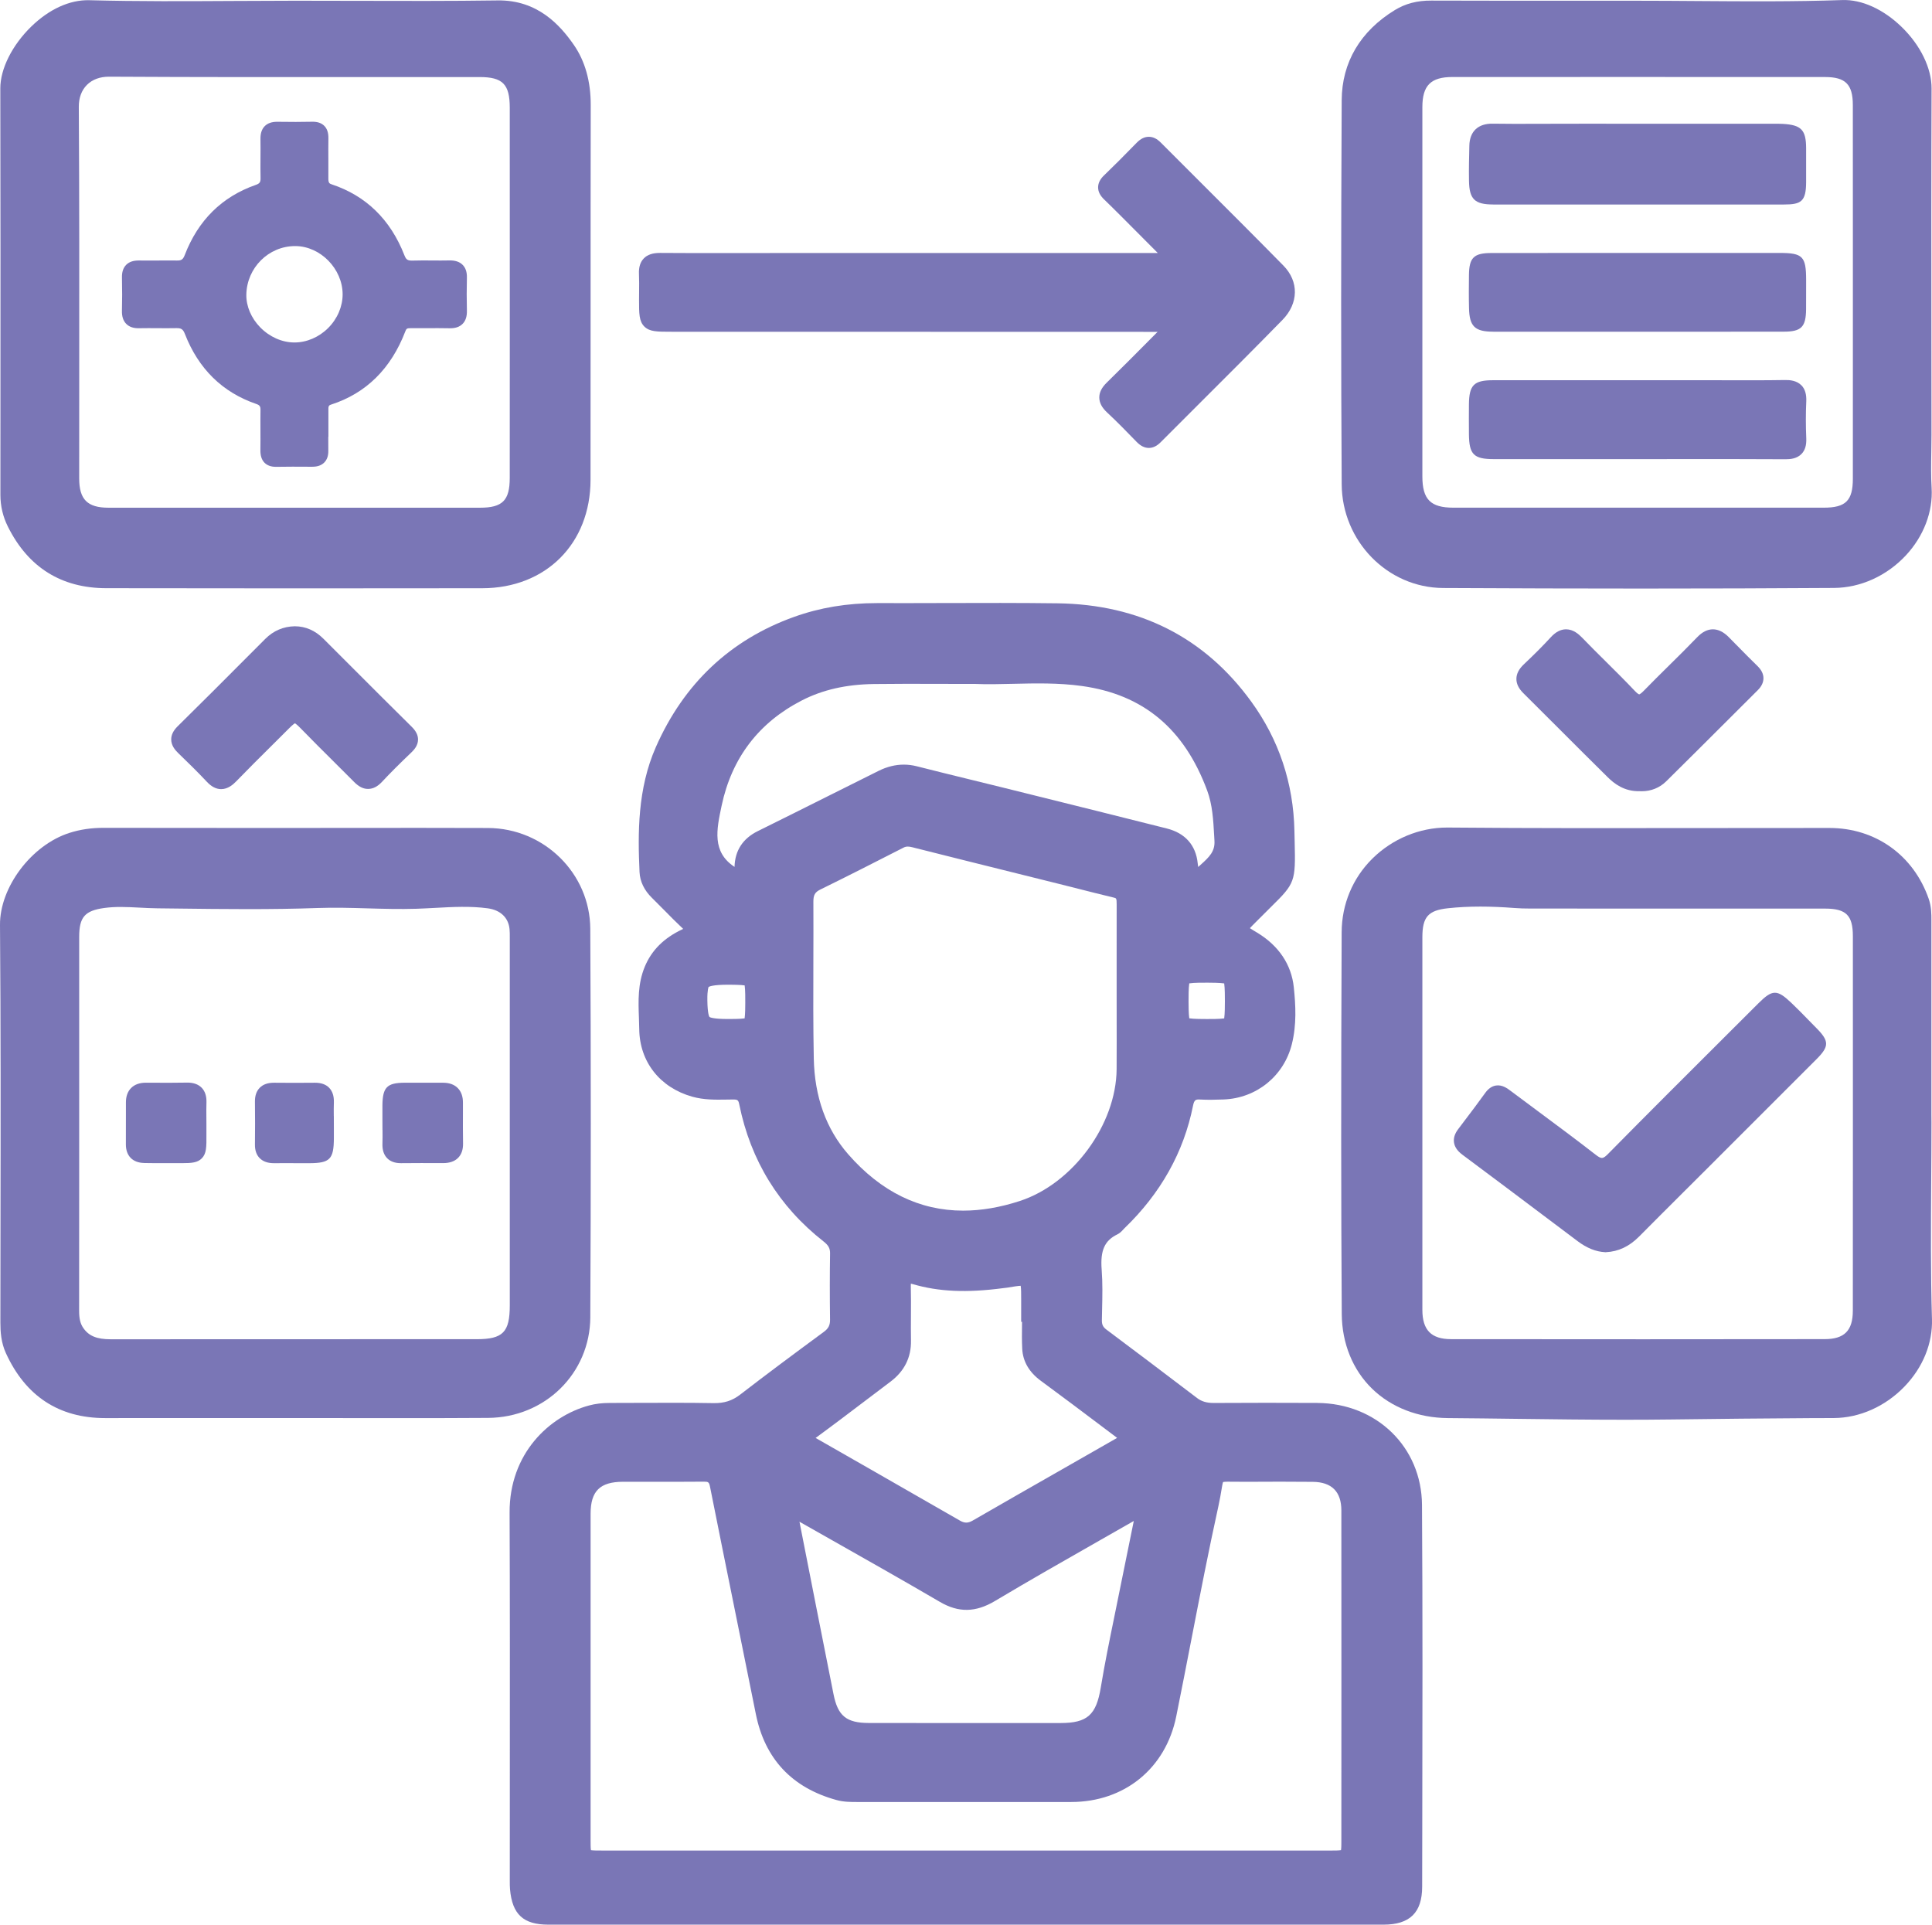
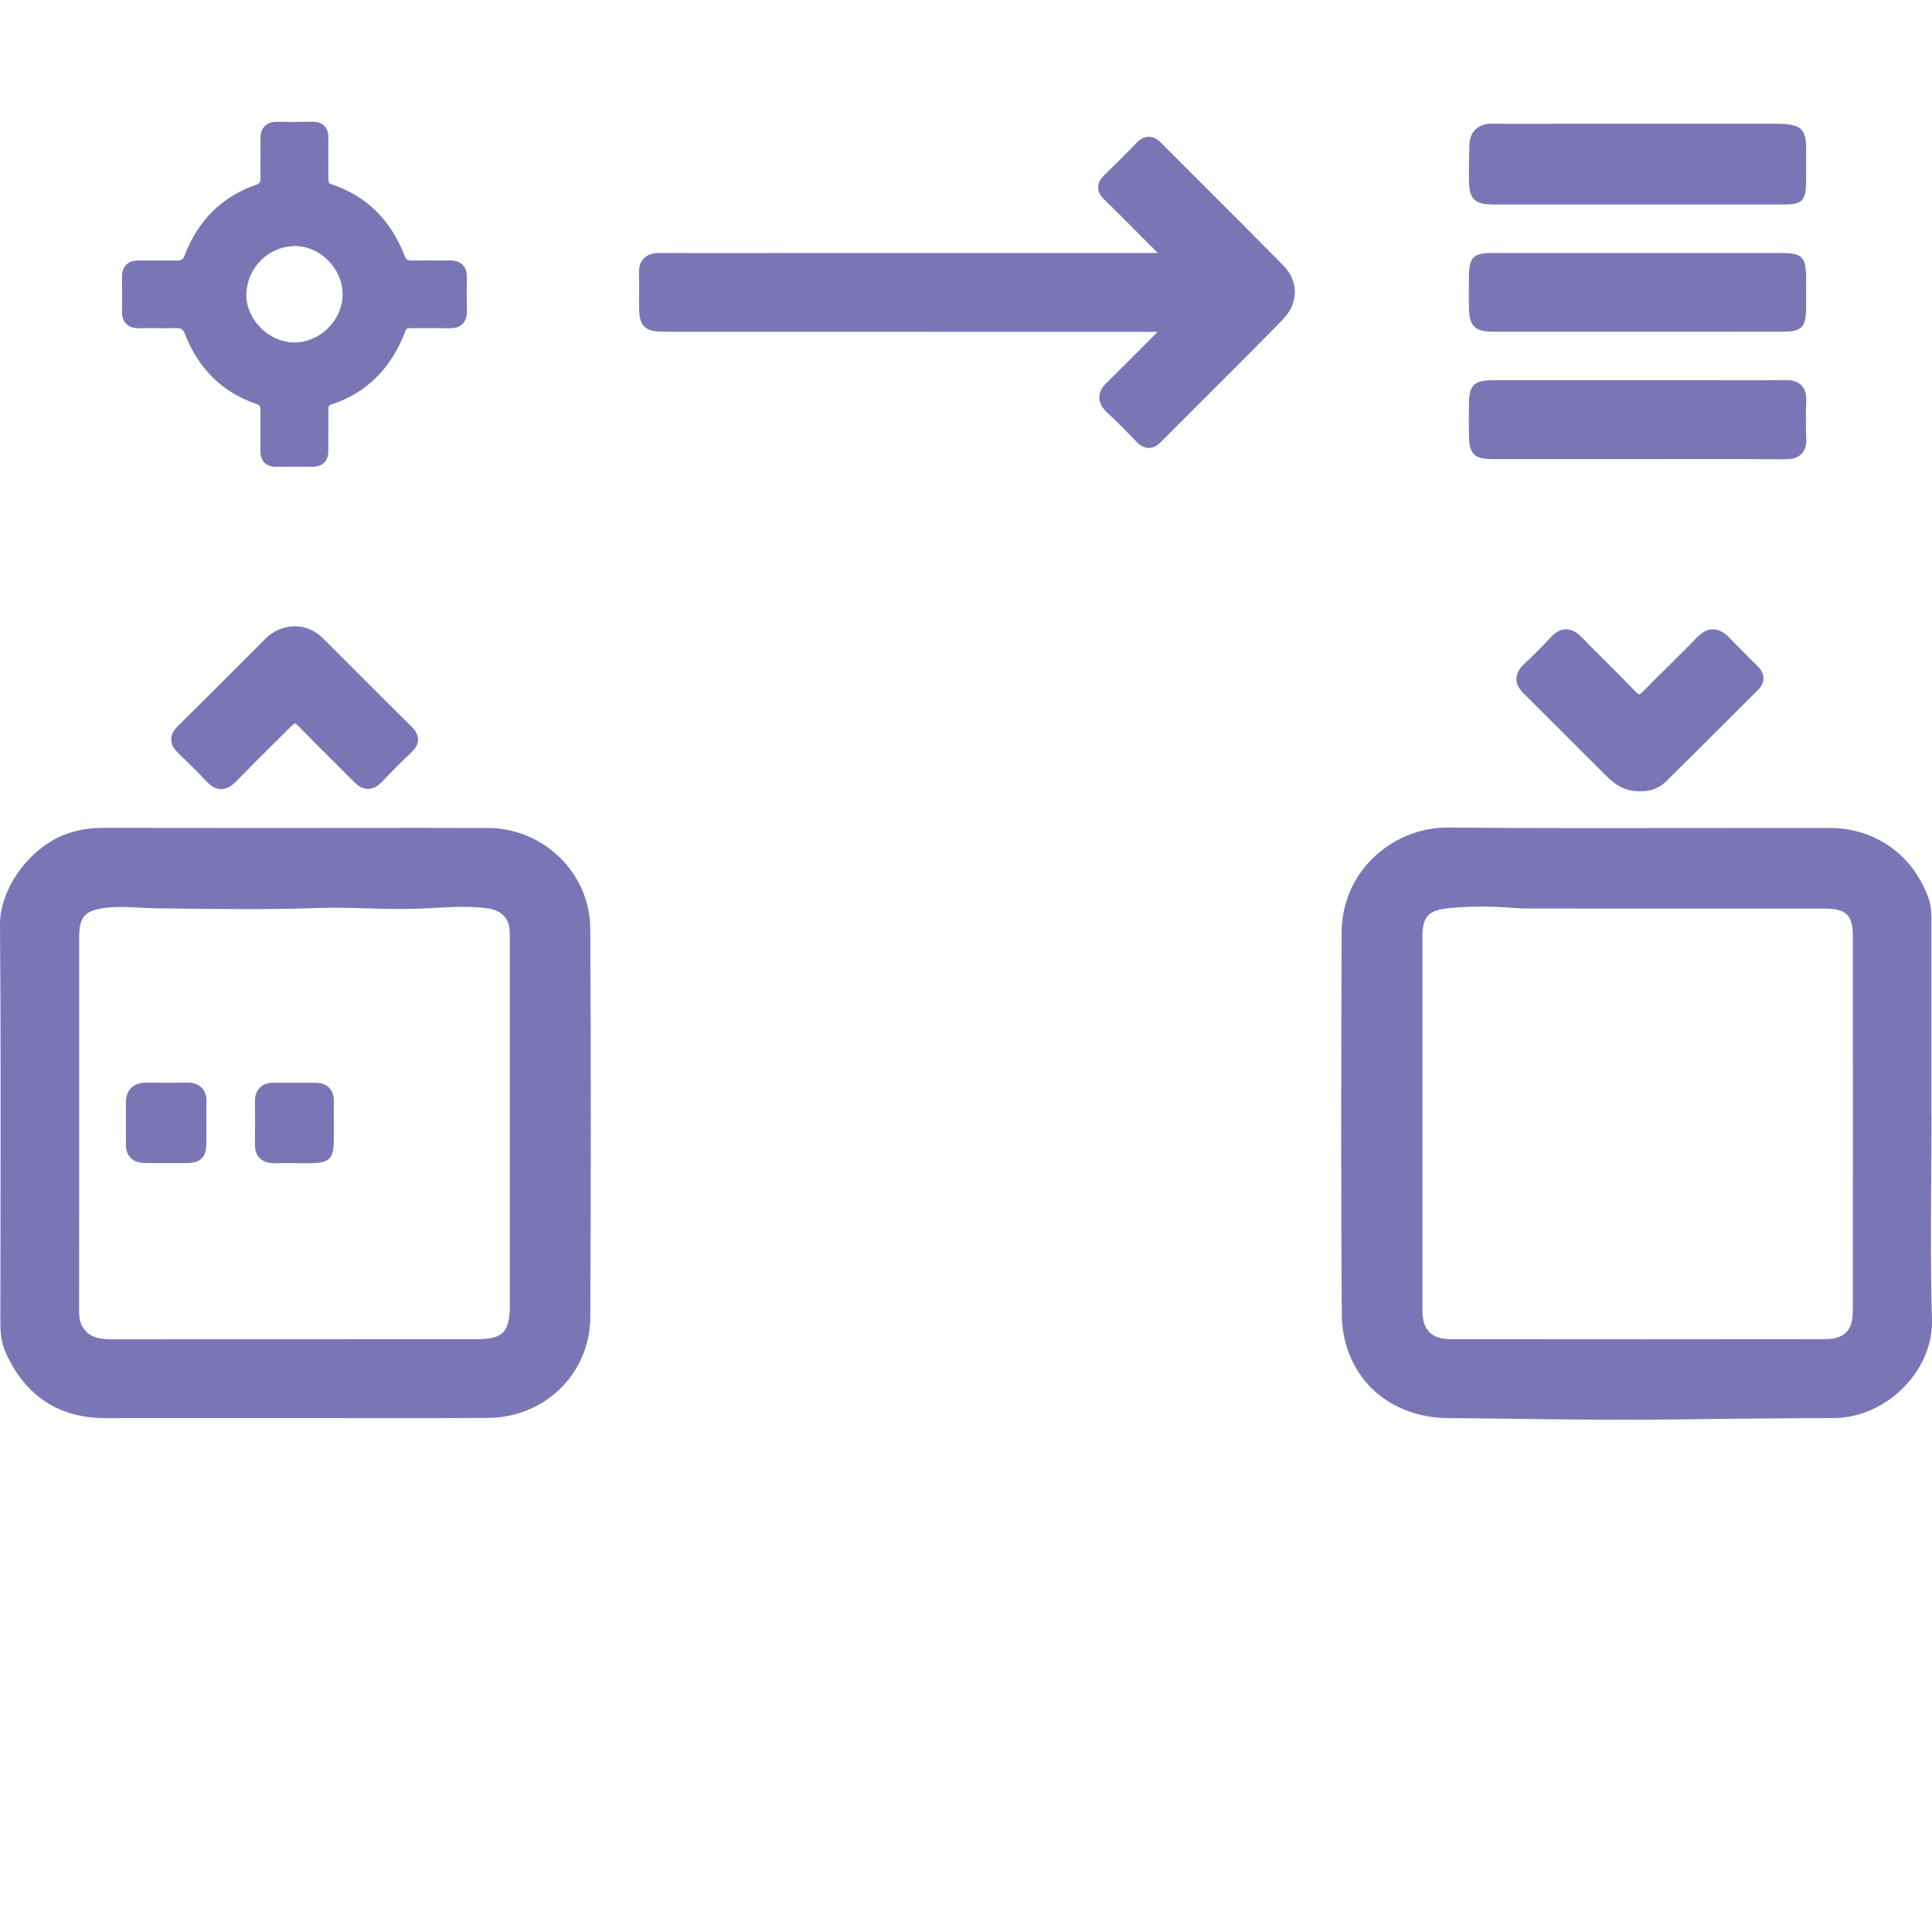
<svg xmlns="http://www.w3.org/2000/svg" id="Capa_2" data-name="Capa 2" viewBox="0 0 913.7 910.24">
  <defs>
    <style>
      .cls-1 {
        fill: #7a76b6;
      }
    </style>
  </defs>
  <g id="Capa_1-2" data-name="Capa 1">
    <g>
-       <path class="cls-1" d="m622.97,663.5c-16.08-.08-32.55-.07-48.93.02h-.13c-3.25,0-5.65-.72-7.76-2.32-16.83-12.8-30.45-23.09-42.88-32.37-1.63-1.21-2.19-2.37-2.16-4.43.03-1.66.06-3.33.1-4.99.14-6.2.29-12.62-.2-18.96-.7-9.06,1.38-13.74,7.43-16.67,1.26-.61,2.11-1.56,2.74-2.25.17-.19.34-.38.52-.55,17.2-16.54,28.14-36.07,32.52-58.07.56-2.79,1.31-3.01,3.31-2.9,3.52.19,6.96.13,11.05-.02,15.6-.55,28.62-11.08,32.38-26.19,2.3-9.24,1.8-18.36.92-26.85-1.12-10.74-7.1-19.68-17.31-25.85l-.52-.31c-1.08-.65-2.18-1.31-2.94-1.83.7-.78,1.78-1.85,2.83-2.9l.54-.54c.37-.37.75-.74,1.12-1.12,2.16-2.19,4.03-4.03,5.64-5.62,11.19-11.01,11.5-11.86,11.05-30.42-.04-1.63-.08-3.4-.12-5.35-.45-22.58-7.33-43.18-20.43-61.21-22.03-30.33-52.86-45.96-91.64-46.47-17.88-.23-36.05-.18-53.62-.13-10.27.03-20.88.06-31.32.03h-.36c-14.18,0-27.02,2.13-39.25,6.52-30.13,10.8-52.13,31.51-65.37,61.55-8.72,19.77-8.56,40.87-7.73,59.1.21,4.5,2.19,8.63,5.9,12.26,1.95,1.91,3.91,3.9,5.81,5.83,2.81,2.85,5.72,5.81,8.72,8.62.07.07.14.13.21.2-.12.06-.25.13-.4.2-8.71,4.1-14.52,9.88-17.76,17.68-3.35,8.08-3.06,16.25-2.77,24.14.06,1.78.13,3.61.15,5.39.17,15.42,9.78,27.66,25.09,31.95,5.47,1.53,10.85,1.45,16.06,1.37,1.02-.02,2.04-.03,3.05-.04,2.4-.03,2.69.25,3.14,2.47,5.37,26.4,18.77,48.15,39.83,64.66,2.34,1.84,3.12,3.28,3.08,5.71-.16,9.86-.16,20.08-.01,31.26.03,2.62-.75,4.18-2.9,5.76-14.77,10.88-27.15,20.09-39.59,29.69-3.78,2.92-7.55,4.12-12.63,4.04-11.76-.21-23.7-.16-35.25-.12-4.57.02-9.14.04-13.71.04-3.76,0-6.91.38-9.93,1.2-18.77,5.06-37.66,22.69-37.54,50.66.17,40.85.13,82.38.11,122.55-.01,17.18-.02,34.35-.02,51.53v.29c0,1.22,0,2.47.11,3.78,1.06,11.88,6.32,16.72,18.14,16.72,48.43,0,96.87,0,145.31,0h51.9s28.25,0,28.25,0c26.7,0,53.39,0,80.09,0,29.8,0,59.6,0,89.4,0,12.46,0,18.27-5.7,18.29-17.94l.05-27.19c.1-50.27.21-102.25-.13-153.38-.18-27.35-21.48-48.08-49.54-48.22Zm-343.66,206.61c0-51.4-.01-102.8,0-154.2,0-10.72,4.44-15.1,15.3-15.12,4.47,0,8.94,0,13.41,0,8.11.01,16.5.03,24.76-.05,2.19-.02,2.57.15,3.03,2.51,3.92,19.71,7.98,39.73,11.9,59.09,3.21,15.8,6.52,32.13,9.73,48.21,4.25,21.24,17.08,34.95,38.14,40.75,3.43.94,6.74.95,9.95.94h.58c33.49,0,66.98.01,100.48,0,25.21,0,44.71-15.9,49.69-40.49,2.45-12.08,4.83-24.38,7.14-36.27,4.02-20.73,8.18-42.17,12.79-63.11.7-3.16,1.1-5.61,1.43-7.57.26-1.59.54-3.24.79-3.9.86-.19,3.21-.16,5.48-.13,1.61.02,3.53.04,5.79.03,10.56-.08,21.02-.07,31.11.02,8.99.08,13.56,4.63,13.56,13.52.04,51.41.03,103.55,0,156.89,0,.83,0,2.87-.17,3.77-.94.19-3.12.19-4.12.19-43.89.01-87.77,0-131.66,0h-41.89c-57.31,0-114.62,0-171.93,0-1.97,0-4.17,0-5.12-.18-.17-.93-.17-3.02-.17-4.9Zm68.06-460.13c-10.74-7.07-8.49-17.65-6.11-28.85l.04-.18c4.78-22.47,17.5-39.17,37.82-49.64,9.87-5.09,21.06-7.64,34.22-7.81,10.15-.13,20.1-.11,31.62-.07,5.2.01,10.65.03,16.44.03,5.42.24,11.26.1,17.44-.05,10.66-.25,21.68-.51,32.77,1.02,29.06,4.02,48.45,20.19,59.29,49.42,2.51,6.76,2.9,13.91,3.32,21.48l.13,2.32c.29,4.97-2.33,7.59-6.64,11.44-.35.31-.7.62-1.05.94-.09-.59-.17-1.17-.23-1.75-.88-8.58-5.94-14.27-14.62-16.46-22.05-5.57-44.48-11.14-66.18-16.53l-11.42-2.84c-5.03-1.25-10.06-2.48-15.1-3.71-8.37-2.05-17.02-4.17-25.5-6.33-2.05-.52-4.11-.79-6.16-.79-3.98,0-7.96.98-11.89,2.93-8.1,4.03-16.2,8.08-24.29,12.13-10.77,5.39-21.9,10.96-32.87,16.38-7.12,3.52-10.82,9.21-11.02,16.94Zm37.29,44.85c.03-9.29.06-18.89.01-28.35-.02-3.19.75-4.54,3.28-5.78,12.89-6.32,25.45-12.71,39.35-19.82.66-.34,1.28-.5,2.03-.5.62,0,1.32.11,2.21.34,16.69,4.22,33.67,8.45,50.09,12.53,6.38,1.59,12.77,3.18,19.15,4.77,3.04.76,6.09,1.53,9.13,2.3,5.54,1.41,11.26,2.86,16.92,4.21,1.06.25,1.28.31,1.27,3.18-.02,9.98-.01,19.97-.01,29.95v10.89c0,3.84,0,7.68.01,11.52.01,8.37.03,17.03-.02,25.53-.16,26.22-20.7,54.22-45.78,62.4-9.33,3.04-18.26,4.56-26.79,4.56-20.63,0-38.84-8.91-54.36-26.64-10.45-11.95-15.94-27.21-16.29-45.36-.3-15.23-.25-30.74-.2-45.75Zm46.17,179.23c-.07-3.93-.05-7.96-.02-11.85.03-4.57.05-9.29-.07-13.97-.01-.51,0-.88.03-1.14.22.04.51.1.89.21,12.3,3.61,25.54,4.19,42.95,1.88.18-.02.35-.04.53-.06.4-.04.81-.08,1.21-.15,2.55-.44,5.18-.85,6.36-.88.23,1.19.23,3.93.23,6.59v10.46s.42,0,.42,0c0,.46-.01.92-.02,1.38-.05,3.72-.09,7.57.1,11.4.31,5.96,3.27,11.04,8.81,15.11,9.91,7.28,19.91,14.81,29.57,22.09l5.23,3.94c.28.21.77.58,1.26.96-.48.29-.94.55-1.19.69-8.26,4.73-16.52,9.45-24.79,14.17-13.88,7.92-28.23,16.11-42.3,24.24-2.22,1.28-3.87,1.29-6.09,0l-12.81-7.35c-18.15-10.41-36.91-21.18-55.4-31.72,7.95-5.81,15.92-11.86,23.62-17.7,3.93-2.98,7.85-5.96,11.79-8.92,6.57-4.94,9.83-11.47,9.69-19.41Zm39.75,123.09c16.26-9.7,33-19.23,49.19-28.45,5.48-3.12,10.96-6.24,16.43-9.37-1.14,5.71-2.31,11.41-3.48,17.11-1.15,5.59-2.29,11.19-3.41,16.79-.78,3.91-1.58,7.82-2.38,11.73-2.22,10.83-4.51,22.03-6.34,33.14-2.14,13.01-6.4,16.77-18.97,16.79-10.5.01-20.99,0-31.49,0h-13.62c-4.92,0-9.84,0-14.76,0-10.29,0-20.59.01-30.88-.02-10.58-.03-14.63-3.34-16.67-13.59-5.55-27.83-11.14-56.32-16.11-81.59,5.06,2.87,10.13,5.74,15.2,8.61,16.84,9.53,34.25,19.38,51.22,29.3,8.84,5.17,16.89,5.03,26.08-.45Zm91.87-292.08c2.22-.36,6.87-.33,8.79-.32,1.68,0,5.65.03,7.72.34.33,2.21.32,6.64.32,8.49,0,1.75-.01,5.91-.32,8.06-2.17.31-6.38.31-8.16.3-1.82,0-6.19,0-8.36-.34-.32-2.08-.33-6.16-.34-7.87,0-1.9-.02-6.47.34-8.67Zm-227.32,1.71c.24-.18,1.81-1.07,9.25-1.07.23,0,.46,0,.7,0,1.54.01,5.18.04,7.09.32.32,2.12.3,6.41.29,8.21,0,1.61-.02,5.41-.31,7.39-2.08.3-6.21.31-7.92.3-7.06,0-8.51-.83-8.69-.96-.15-.2-.93-1.53-1.01-7.84-.07-5.18.59-6.34.59-6.36Z" />
      <path class="cls-1" d="m913.68,623.72c-.65-21.59-.5-43.61-.36-64.89.06-9.15.13-18.61.13-27.92l-.03-3.49v-18.1c0-24.67,0-49.35,0-74.02,0-2.91,0-6.54-1.26-10.16-7.18-20.68-25.17-33.54-46.95-33.56-19.47-.02-39.27.01-58.42.04-40,.06-81.36.12-122.03-.24-.14,0-.28,0-.42,0-12.99,0-25.82,5.33-35.28,14.67-9.33,9.21-14.5,21.59-14.55,34.86-.31,72.71-.29,128.38.05,180.51.09,13.91,5.2,26.49,14.4,35.41,9.09,8.82,21.79,13.73,35.75,13.84,10.89.08,21.98.22,32.69.36,16.73.21,33.87.43,50.98.43,7.22,0,14.44-.04,21.63-.13,22.75-.3,44.96-.51,66-.64,2.08-.01,4.17-.02,6.25-.02,1.67,0,3.35,0,5.02-.02,12.15-.06,24.3-5.47,33.36-14.84,8.77-9.08,13.4-20.47,13.05-32.06Zm-37.4-65.3c0,20.5,0,41-.02,61.5-.01,9.38-3.99,13.39-13.31,13.41-55.75.08-113.54.08-176.67.01-9.4,0-13.59-4.29-13.6-13.87-.03-57.88-.03-117.14,0-176.14,0-9.67,2.71-12.76,12.07-13.78,4.88-.53,9.94-.79,15.37-.79,5,0,10.33.22,16.13.67,2.28.18,4.75.26,7.78.26,46.36.01,92.72,0,139.09.02,9.95,0,13.15,3.17,13.16,13.01.02,21.07.02,42.13.01,63.2v25.41s0,27.1,0,27.1Z" />
      <path class="cls-1" d="m279.17,622.97c.31-60.85.31-122.67-.01-183.74-.14-26.17-21.86-47.54-48.41-47.64-21.28-.08-42.92-.06-63.84-.04-9.16,0-18.32.02-27.48.02-8.55,0-17.09,0-25.63,0-21.17,0-43.07,0-64.6-.05-5.98-.03-11.32.77-16.4,2.4C14.87,399.67-.15,419.62,0,437.48c.38,46.85.31,94.5.24,140.59-.02,15.79-.05,31.59-.06,47.38,0,4.36.31,9.49,2.63,14.55,9.32,20.35,25.1,30.67,46.91,30.67h.13c19.68-.04,39.69-.03,59.05-.02,9.65,0,19.3,0,28.96,0,9.07,0,18.14.01,27.21.02,8.6.01,17.31.02,26.08.02,13.19,0,26.49-.02,39.66-.11,26.98-.17,48.23-21.09,48.37-47.63Zm-241.72-71.04v-44.93c0-21.3-.01-42.61,0-63.91,0-9.33,2.65-12.39,11.8-13.66,2.62-.36,5.23-.49,7.88-.49,2.95,0,5.94.16,9.02.32,2.7.14,5.5.29,8.29.32l9.55.11c21.74.27,44.22.54,66.33-.26,7.8-.28,15.77-.06,23.47.17,7.57.22,15.4.44,23.16.19,2.93-.1,5.89-.26,8.76-.41,8.6-.47,16.72-.91,24.95.2,6.02.82,9.79,4.4,10.32,9.84.12,1.26.12,2.58.11,3.99v1.04c0,57.64.01,115.28,0,172.92,0,12.7-3.23,15.99-15.72,15.99-57.64.02-115.28-.01-172.93.04h-.05c-6.64,0-10.41-1.56-13.03-5.39-1.39-2.03-1.95-4.42-1.94-8.24.04-22.62.03-45.23.03-67.85Z" />
-       <path class="cls-1" d="m682.5,278.09c32.91.17,64.08.26,93.88.26,31.7,0,61.87-.1,90.97-.29,12.53-.08,24.9-5.68,33.94-15.34,8.46-9.05,12.92-20.71,12.23-31.98-.34-5.58-.25-11.36-.15-16.94.04-2.65.09-5.38.09-8.09,0-15.47-.02-30.95-.04-46.42-.04-38.49-.08-78.29.08-117.42.04-9.61-5.26-20.5-14.17-29.14-8.66-8.4-18.9-13.03-28.05-12.7-22.65.79-45.74.62-68.07.46-9.34-.07-18.99-.14-28.5-.14-8.38,0-16.78,0-25.17,0-23.79,0-48.4.02-72.6-.07-6.66-.05-12.27,1.43-17.22,4.45-16.39,10.01-25.1,24.77-25.19,42.69-.34,66.68-.34,126.09,0,181.63.16,26.9,21.68,48.91,47.96,49.04Zm193.78-116.52c0,21.6,0,43.2-.01,64.81,0,10.39-3.35,13.72-13.76,13.72-58.38.02-116.75.02-175.12,0-10.86,0-14.71-3.89-14.71-14.84-.02-58.2-.02-116.39,0-174.59,0-10.25,3.99-14.25,14.21-14.25,29,0,58-.01,87-.01s59.47,0,89.2.02c9.71,0,13.16,3.46,13.17,13.22.03,21.23.02,42.46.02,63.69v25.48s0,22.75,0,22.75Z" />
-       <path class="cls-1" d="m.21,197.25l-.02,36.84c0,5.23,1.19,10.28,3.56,15.01,9.62,19.26,25.26,29.04,46.51,29.08,28.04.05,57.48.08,89.65.08,27.17,0,56.3-.02,88.16-.06,30.11-.04,51.17-21.11,51.21-51.26.03-26.05.03-52.1.03-78.14,0-32.49,0-66.08.06-99.12.02-11.22-2.68-20.81-8.02-28.5C264.99,12.05,254.36-.08,235.37.2c-22.55.32-45.49.25-67.68.19-9.3-.03-18.59-.05-27.89-.05s-19.44.06-28.92.11c-22.55.13-45.86.26-68.74-.35-9.15-.21-18.87,4.19-27.38,12.48C5.73,21.39.13,32.59.15,41.8c.12,51.82.09,104.5.06,155.46ZM37.27,50.55c-.03-4.27,1.3-7.86,3.84-10.4,2.54-2.54,6.14-3.88,10.41-3.88h.12c42.25.24,85.21.21,126.75.19,16.14-.01,32.28-.03,48.41-.02,10.94,0,14.27,3.38,14.28,14.47.02,20.78.01,41.56.01,62.33v56.29c0,18.84,0,37.67-.02,56.51,0,10.66-3.43,14.08-14.07,14.08-59.43.03-118.53.03-175.67,0-9.99,0-13.88-3.89-13.88-13.87,0-15.87,0-31.75.02-47.62.03-41.98.07-85.38-.2-128.08Z" />
      <path class="cls-1" d="m302.25,137.94c-.01,1.29-.03,2.58-.03,3.87,0,6.55,0,10.16,2.53,12.64,2.5,2.45,5.94,2.45,12.81,2.45h23.33c68.7,0,137.39,0,206.09.05.17,0,.33,0,.49-.01-.07.06-.13.13-.2.19l-3.16,3.18c-6.77,6.82-13.77,13.87-20.74,20.69-2.37,2.32-3.51,4.63-3.48,7.06.03,2.44,1.23,4.73,3.68,7.01,4.8,4.47,9.46,9.26,13.96,13.9,1.87,1.92,3.75,2.86,5.75,2.88h.04c1.93,0,3.79-.89,5.54-2.65,6.52-6.55,13.06-13.08,19.61-19.61,12.52-12.49,25.46-25.41,38.04-38.28,7.66-7.84,7.85-18.16.47-25.68-12.6-12.83-25.54-25.75-38.05-38.24-6.67-6.66-13.34-13.32-20-20-1.82-1.82-3.65-2.7-5.66-2.69-2,.01-3.86.93-5.69,2.81-6.17,6.34-10.95,11.12-15.5,15.49-1.83,1.76-2.75,3.64-2.75,5.61,0,2.02.94,3.9,2.88,5.75,2.6,2.5,5.21,5.1,7.73,7.62l2.32,2.32c5.03,5.03,10.22,10.22,15.31,15.37-.66.02-1.35,0-2.06,0-.44,0-.88-.01-1.32-.01h-113.91c-14.45,0-28.89,0-43.34,0-13.38,0-26.75,0-40.13.02-11.38.02-23.14.04-34.71-.06-3.42,0-5.92.82-7.63,2.6-1.68,1.74-2.43,4.16-2.28,7.41.12,2.74.09,5.58.06,8.33Z" />
      <path class="cls-1" d="m821.2,305.01c-1.2-1.22-2.4-2.44-3.6-3.66-2.49-2.52-4.98-3.71-7.54-3.72-2.59.02-5.02,1.25-7.45,3.78-4.31,4.49-8.83,8.95-13.2,13.26-4,3.95-8.14,8.03-12.14,12.15-1.46,1.5-2.04,1.57-2.05,1.57,0,0-.6-.07-2.04-1.6-4.5-4.77-9.22-9.45-13.78-13.97-3.69-3.65-7.5-7.43-11.15-11.22-1.65-1.71-4.22-3.97-7.61-3.97-.03,0-.06,0-.1,0-2.51.03-4.87,1.28-7.19,3.82-3.53,3.85-7.56,7.9-12.69,12.75-2.33,2.21-3.48,4.43-3.51,6.81-.03,2.37,1.05,4.6,3.3,6.83,6.09,6.04,12.16,12.1,18.22,18.17,7.09,7.09,14.42,14.42,21.69,21.59,2.98,2.94,7.78,6.79,15.08,6.58.33.02.66.03.99.03,4.41,0,8.47-1.63,11.55-4.67,10.03-9.9,20.17-20.03,29.98-29.82,4.45-4.45,8.91-8.9,13.37-13.34,1.78-1.77,2.67-3.67,2.66-5.65-.01-2-.96-3.93-2.83-5.74-3.36-3.26-6.71-6.68-9.95-9.98Z" />
      <path class="cls-1" d="m167.03,316.16c-4.7-4.71-9.4-9.42-14.11-14.11-3.87-3.85-8.39-5.83-13.43-5.86h-.09c-5.4.1-10.09,2.11-13.96,5.98-3.17,3.17-6.34,6.35-9.5,9.52-10.43,10.46-21.22,21.27-31.92,31.8-2.06,2.03-3.06,4.07-3.05,6.23.01,2.91,1.87,5.04,3.27,6.4l.21.21c4.45,4.32,9.05,8.78,13.32,13.35,2.2,2.36,4.42,3.51,6.77,3.53h.06c3.18,0,5.6-2.12,7.14-3.71,5.45-5.64,11.13-11.27,16.62-16.72,2.79-2.76,5.57-5.53,8.34-8.31,1.71-1.72,2.47-2.24,2.79-2.39.39.2,1.21.84,2.98,2.66,4.93,5.09,10.04,10.16,14.97,15.06,3.36,3.33,6.71,6.67,10.04,10.03,2.22,2.24,4.4,3.35,6.71,3.28,2.27-.03,4.38-1.12,6.45-3.33,3.93-4.21,8.35-8.63,13.89-13.91,1.35-1.29,3.15-3.31,3.17-6.08.02-2.07-.95-4.05-2.97-6.04-9.27-9.15-18.64-18.52-27.7-27.59Z" />
-       <path class="cls-1" d="m855.14,482.25c-2.58-2.65-5.26-5.39-8.01-8-6.73-6.39-8.91-6.35-15.57.3-5.15,5.14-10.3,10.28-15.45,15.41-18.25,18.2-37.12,37.01-55.52,55.68-2.53,2.57-3.21,2.61-6.08.38-8.98-6.99-18.26-13.87-27.23-20.53-4.25-3.16-8.51-6.31-12.74-9.49-1.73-1.3-4.09-3.07-7.06-2.61-1.91.29-3.6,1.46-5.05,3.47-3.33,4.64-6.85,9.28-10.26,13.78l-2.54,3.36c-1.64,2.17-2.29,4.23-1.99,6.31.31,2.14,1.6,4.03,3.94,5.78,13.69,10.18,27.55,20.61,40.96,30.7,4.52,3.4,9.04,6.8,13.56,10.2,4.38,3.29,8.64,5,13.03,5.22h.18s.18,0,.18,0c5.92-.29,11.05-2.72,15.69-7.4,6.9-6.96,13.96-14,20.79-20.81,3.19-3.18,6.39-6.37,9.58-9.55l3.21-3.21c16.78-16.77,33.56-33.55,50.34-50.33,6.06-6.07,6.04-8.55-.14-14.77-1.27-1.28-2.54-2.58-3.8-3.87Z" />
-       <path class="cls-1" d="m180.91,534.34c.02,2.17.03,4.41-.04,6.58-.1,2.94.66,5.25,2.23,6.85,1.53,1.56,3.71,2.34,6.48,2.34.06,0,.13,0,.2,0,6.28-.08,12.69-.05,18.88-.03h.9c3.05,0,5.46-.82,7.09-2.48,1.61-1.63,2.4-3.93,2.34-6.85-.09-4.97-.07-10.05-.05-14.96v-4.27c.02-2.96-.82-5.3-2.48-6.96-1.65-1.65-3.97-2.49-6.89-2.49h-.03c-2.43,0-4.86,0-7.29-.01-3.59-.01-7.3-.03-10.97,0-8.27.07-10.32,2.17-10.42,10.68-.02,1.86-.02,3.71,0,5.57l.02,6.01h.02Z" />
      <path class="cls-1" d="m68.2,550.04c3.44.05,7.13.1,10.8.06,1.91-.02,3.57,0,5.03,0,.74,0,1.43,0,2.09,0,4.57,0,7.29-.23,9.29-2.24,2.28-2.28,2.25-5.46,2.21-11.23-.01-1.48-.03-3.18,0-5.13v-.03c0-1.05,0-2.1-.02-3.15-.02-2.28-.04-4.64.04-6.92.1-3-.68-5.35-2.29-6.99-1.63-1.65-4.01-2.48-7.07-2.4-5.52.11-11.15.08-16.59.05h-2.62s-.04-.01-.07-.01c-2.97,0-5.31.84-6.97,2.49-1.65,1.64-2.48,3.94-2.48,6.84v3.8c.01,5.25.02,10.67-.02,16-.04,5.45,3.2,8.76,8.67,8.84Z" />
      <path class="cls-1" d="m122.84,547.76c1.62,1.62,3.9,2.4,6.95,2.36,3.19-.04,6.44-.02,9.59-.01,1.63,0,3.26.01,4.89.01.7,0,1.41,0,2.11,0,9.65-.04,11.48-1.91,11.52-11.79,0-1.6,0-3.2,0-4.79l-.02-5.69h-.02c-.02-2.17-.03-4.41.04-6.58.08-2.93-.68-5.23-2.26-6.84-1.57-1.6-3.82-2.37-6.67-2.36-6.41.07-12.87.07-19.22,0-.06,0-.12,0-.19,0-2.92,0-5.11.77-6.69,2.35-1.56,1.56-2.33,3.77-2.3,6.57.08,7.17.08,13.8,0,20.28-.04,2.77.73,4.95,2.27,6.5Z" />
      <path class="cls-1" d="m706.16,96.72c16.62.01,33.24.01,49.86,0h18.91c14.11,0,28.21.01,42.32.01,8.82,0,17.64,0,26.46-.01,8.06,0,10.42-1.39,10.46-10.55.03-5.09.03-10.38,0-16.15-.04-8.59-2.31-10.94-11.03-11.43-1.47-.08-2.93-.07-4.33-.07h-1.24c-21.86,0-43.72,0-65.58,0-15.04,0-30.08-.04-45.12.03-6.85.03-13.94.06-20.89-.06-6.9-.13-10.91,3.64-11.08,10.3-.13,5.15-.27,10.99-.17,16.79.15,8.62,2.71,11.12,11.41,11.13Z" />
      <path class="cls-1" d="m851.97,182.27c-2.28-2.35-5.58-2.59-7.86-2.54-9.53.16-19.24.13-28.64.1-3.81-.01-7.63-.02-11.44-.02h-25.25c-24.2,0-48.39,0-72.59.01-9.14,0-11.4,2.26-11.49,11.48-.04,4.41-.04,9,0,14.02.08,9.6,2.27,11.81,11.73,11.82,16.42.01,32.83,0,49.25,0h18.94c5.92,0,11.83,0,17.75-.01,17.06-.02,34.69-.03,52.03.07h.16c2.2,0,5.3-.29,7.46-2.54,1.64-1.7,2.36-4.1,2.22-7.35-.26-6.04-.26-11.89,0-17.39.16-3.42-.58-5.92-2.27-7.67Z" />
      <path class="cls-1" d="m706.18,156.88c16.29.02,32.59.01,48.88,0h19.29s14.66,0,14.66,0c8.23,0,16.47,0,24.7,0,9.96,0,19.93,0,29.89-.02,8.3-.01,10.47-2.2,10.55-10.62.03-3.65.02-7.3.02-10.95v-3.05c-.02-10.95-1.64-12.6-12.38-12.61-13.96,0-27.92,0-41.87,0h-33.48c-20.34,0-40.67,0-61,.03-8.44,0-10.64,2.16-10.73,10.45-.06,5.28-.1,10.45.03,15.68.2,8.58,2.77,11.07,11.45,11.08Z" />
      <path class="cls-1" d="m59.69,153.16c1.44,1.45,3.45,2.15,6.17,2.07,2.87-.06,5.81-.04,8.65-.02,2.91.02,5.92.04,8.91-.02,2.32-.04,3.15.52,4.03,2.77,6.41,16.46,17.73,27.58,33.64,33.05,1.72.59,2.13,1.16,2.1,2.9-.05,3.16-.03,6.35-.02,9.44.01,3.12.03,6.34-.02,9.5-.04,2.69.61,4.66,1.98,6.03,1.27,1.26,3.06,1.9,5.34,1.9.08,0,.16,0,.24,0,5.06-.1,10.23-.07,15.23-.04h1.79c2.43,0,4.28-.65,5.61-1.99,1.32-1.33,1.97-3.19,1.93-5.53-.03-2.21-.02-4.47-.02-6.65h.06v-6.05c.01-2.39.02-4.77,0-7.16-.02-1.49.47-1.75,1.26-2.01,16.54-5.32,28.35-16.97,35.12-34.65.47-1.22.74-1.49,2.41-1.49,2.54.02,5.09,0,7.63,0,3.55-.02,7.22-.04,10.81.04,2.75.07,4.78-.62,6.22-2.07,1.45-1.46,2.12-3.51,2.05-6.27-.13-5.19-.13-10.42,0-15.56.07-2.67-.6-4.67-2.03-6.1-1.46-1.47-3.56-2.15-6.4-2.08-2.62.06-5.3.04-7.9.02-3.01-.02-6.13-.05-9.22.05-2.47.07-3.17-.37-4.02-2.54-6.57-16.86-18.16-28.14-34.42-33.53-.99-.33-1.55-.62-1.53-2.82.03-2.9.01-5.84,0-8.69-.02-3.36-.03-6.83.02-10.24.04-2.63-.61-4.57-1.98-5.93-1.33-1.32-3.25-1.96-5.67-1.91-4.97.11-10.22.12-16.52.02-2.54-.02-4.53.65-5.91,2.03-1.42,1.42-2.09,3.42-2.05,6.11.05,2.91.03,5.89.01,8.78-.02,3.18-.04,6.47.03,9.72.04,1.93-.42,2.57-2.31,3.23-15.94,5.57-27.23,16.73-33.54,33.16-.85,2.22-1.71,2.61-3.69,2.58-2.98-.04-5.99-.03-8.9,0-2.99.02-6.09.03-9.11-.01-2.62-.01-4.57.63-5.98,2.04-1.41,1.42-2.07,3.4-2.01,6.06.12,5.76.12,10.85-.01,15.56-.08,2.8.59,4.87,2.05,6.33Zm56.81-13.79c.22-12.74,10.54-22.99,23.06-22.99.09,0,.19,0,.28,0,11.75.14,22.12,10.75,22.2,22.7.04,5.8-2.44,11.64-6.8,16.01-4.36,4.38-10.18,6.88-15.99,6.88h-.06c-5.81-.02-11.69-2.62-16.12-7.15-4.27-4.36-6.66-9.99-6.57-15.46Z" />
    </g>
  </g>
</svg>